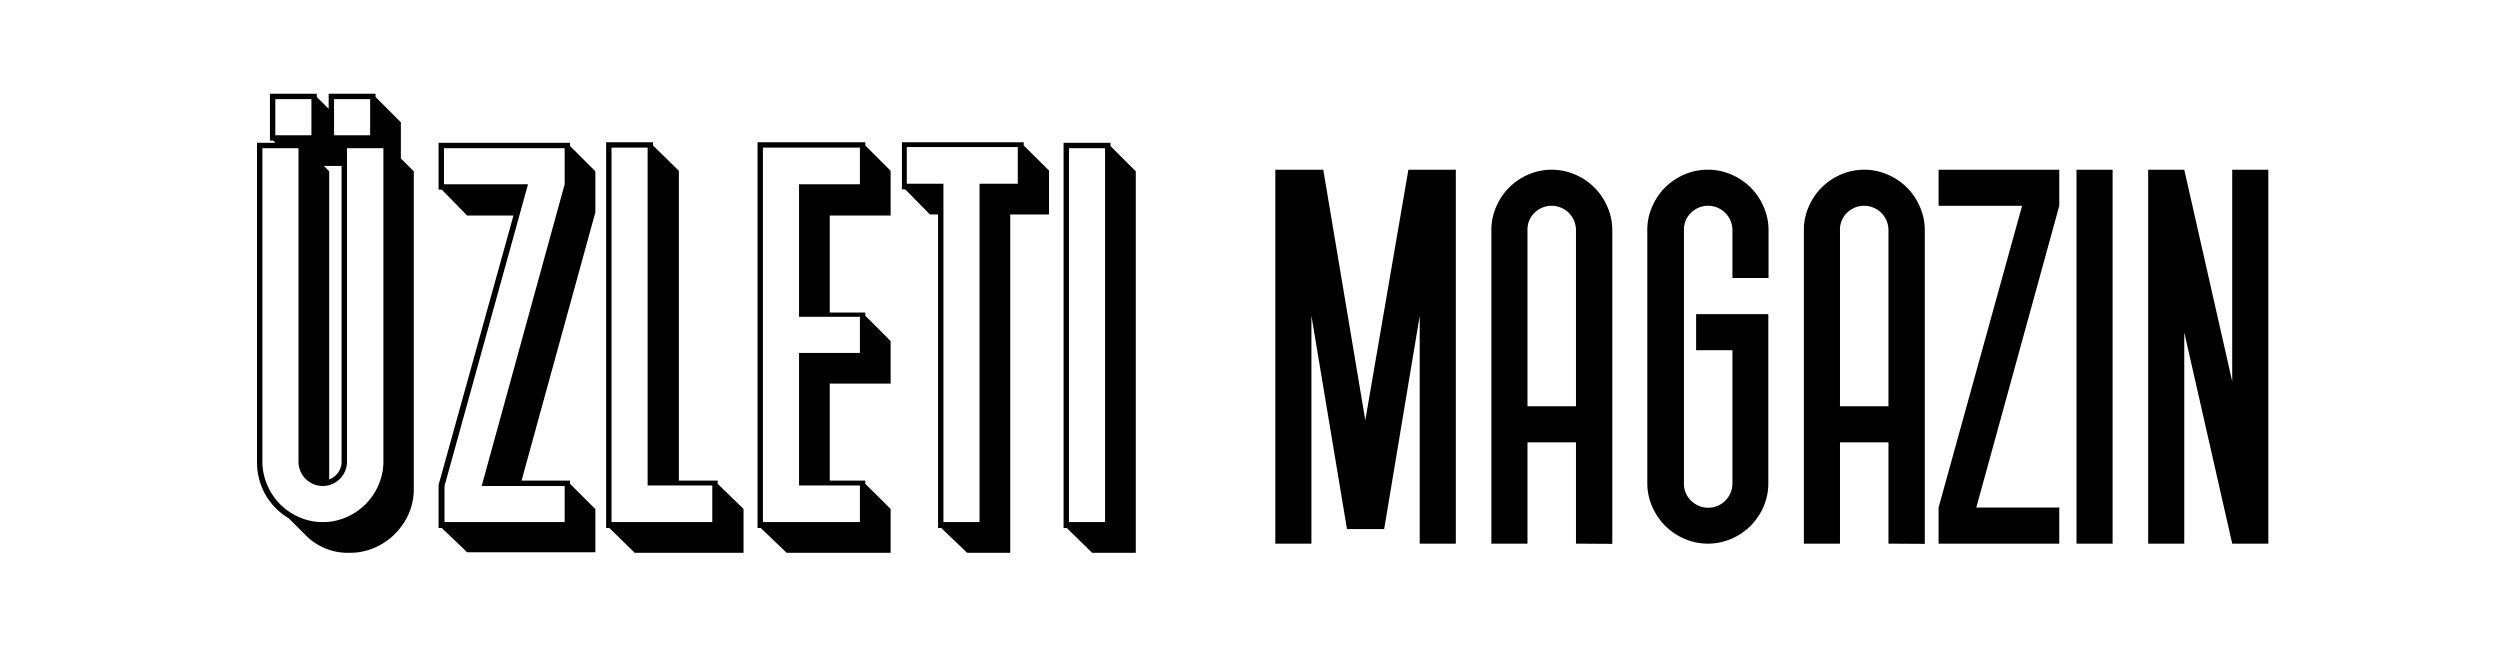
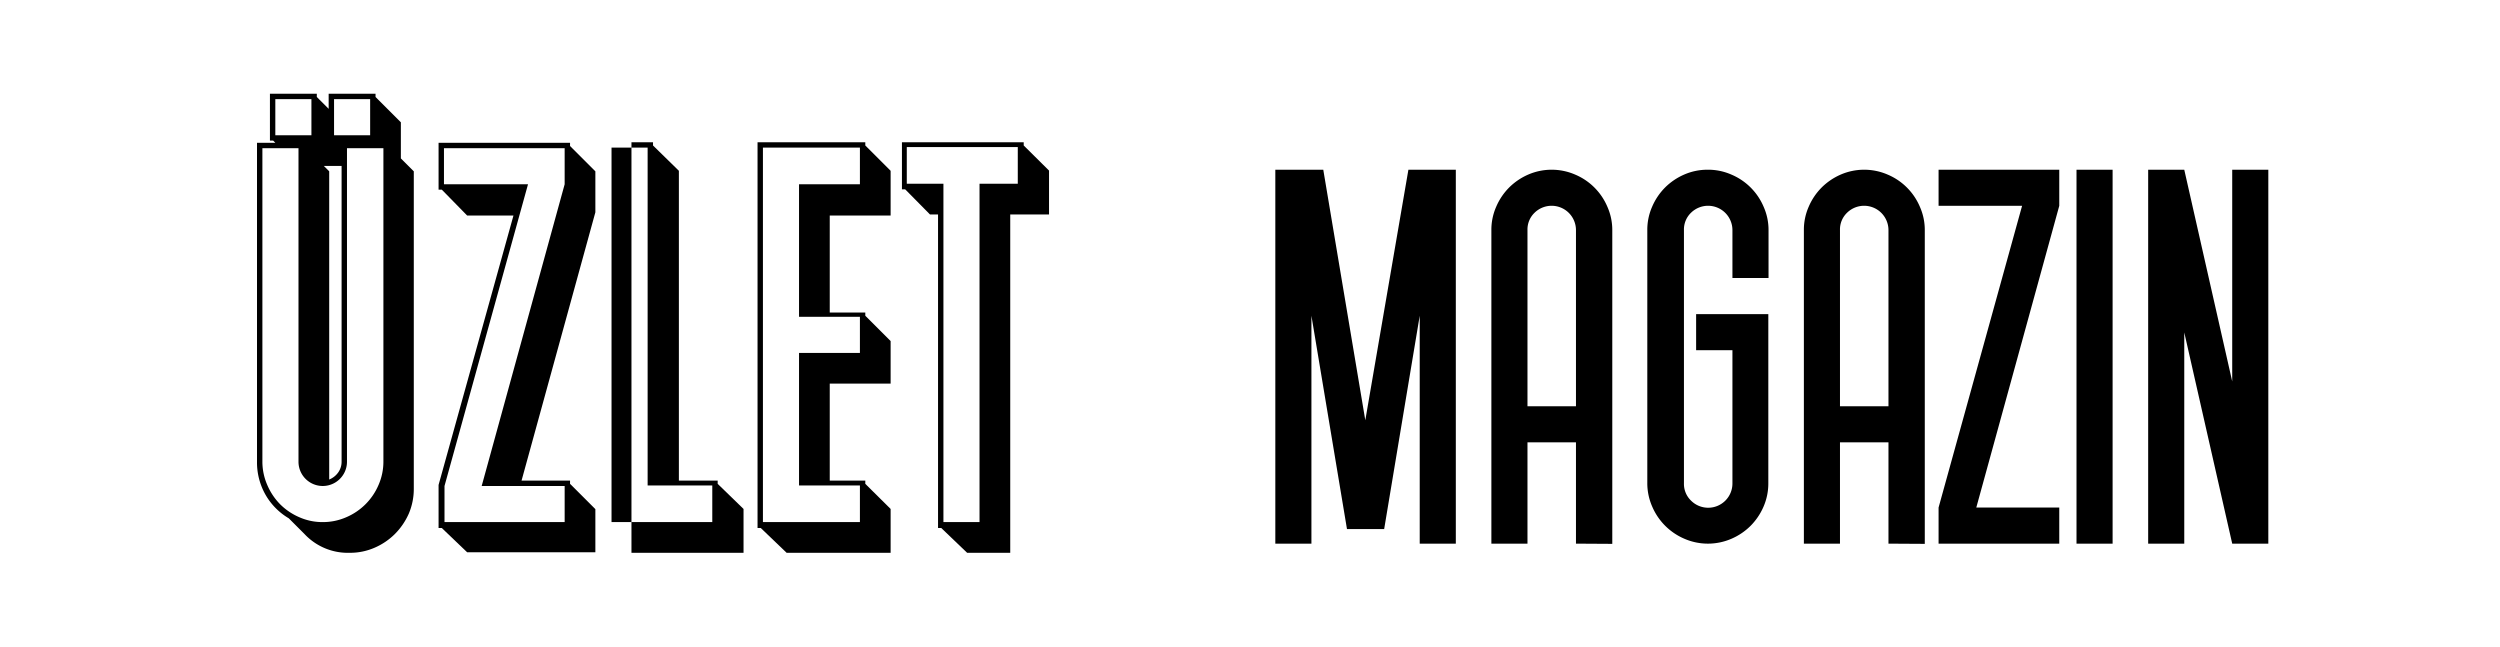
<svg xmlns="http://www.w3.org/2000/svg" viewBox="0 0 232 60">
  <title>uzletimagazin</title>
  <path d="M34.85,9l2.35,2.35V14.7l1.2,1.2V45.35a5.84,5.84,0,0,1-.47,2.33,6.28,6.28,0,0,1-1.28,1.87,6.07,6.07,0,0,1-1.87,1.27,5.68,5.68,0,0,1-2.33.48,5.51,5.51,0,0,1-4.2-1.75L26.8,48.1a6,6,0,0,1-2.15-2.17,6.07,6.07,0,0,1-.8-3.08V13.25h1.7l-.2-.2h-.3V8.7H29.4V9l1.1,1.1V8.7h4.35ZM30,48.45A5.39,5.39,0,0,0,32.13,48a5.67,5.67,0,0,0,3-3,5.39,5.39,0,0,0,.45-2.18V13.75H32.2v29.1a2.25,2.25,0,1,1-4.5,0V13.75H24.35v29.1A5.39,5.39,0,0,0,24.8,45,5.77,5.77,0,0,0,26,46.8,5.7,5.7,0,0,0,27.78,48,5.3,5.3,0,0,0,30,48.45ZM25.55,9.2v3.35H28.9V9.2Zm5,35.3a1.87,1.87,0,0,0,.83-.65,1.7,1.7,0,0,0,.32-1V15.4H30.05l.5.5ZM31,9.2v3.35h3.35V9.2Z" />
  <path d="M40.7,13.25H52.9v.3l2.35,2.35v3.8L48.4,44.6h4.5v.3l2.35,2.35v4H43.35L41,49h-.3V45l6.95-25h-4.3L41,17.6h-.3ZM49,17.1l-7.75,28v3.35H52.4V45.1H44.7l7.7-28V13.75H41.2V17.1Z" />
-   <path d="M66.6,44.9,69,47.23V51.3H58.9L56.55,49h-.3V13.2H60.6v.3L63,15.85V44.6H66.6Zm-.5.15h-6V13.7H56.75V48.45H66.1Z" />
+   <path d="M66.6,44.9,69,47.23V51.3H58.9h-.3V13.2H60.6v.3L63,15.85V44.6H66.6Zm-.5.15h-6V13.7H56.75V48.45H66.1Z" />
  <path d="M80.3,44.9l2.35,2.33V51.3H73L70.6,49h-.3V13.2h10v.3l2.35,2.35V20H77v9h3.3v.3l2.35,2.35V35.6H77v9h3.3Zm-.5.15H74.15V32.75H79.8V29.4H74.15V17.1H79.8V13.7h-9V48.45h9Z" />
  <path d="M87.05,19.9H86.3L84,17.57h-.3V13.2H95v.3l2.35,2.33V19.9H93.75V51.3h-4L87.35,49h-.3Zm.5,28.55H90.9V17.05h3.55v-3.4H84.15v3.4h3.4Z" />
-   <path d="M103.05,13.55l2.35,2.35V51.3h-4.05L99,49h-.3V13.25h4.35Zm-.5.2H99.2v34.7h3.35Z" />
  <path d="M135.1,15.75v34.7h-3.35V29.3l-3.3,19.8H125l-3.3-19.8V50.45h-3.35V15.75h4.45L126.7,39l4-23.25Z" />
  <path d="M146.25,50.45v-9.4h-4.5v9.4H138.4V21.35a5.3,5.3,0,0,1,.45-2.17,5.7,5.7,0,0,1,1.2-1.78,5.77,5.77,0,0,1,1.77-1.2,5.48,5.48,0,0,1,4.35,0,5.62,5.62,0,0,1,3,3,5.3,5.3,0,0,1,.45,2.17v29.1Zm0-12.75V21.35a2.26,2.26,0,0,0-3.85-1.6,2.15,2.15,0,0,0-.65,1.6V37.7Z" />
  <path d="M158.5,15.75a5.34,5.34,0,0,1,2.17.45,5.62,5.62,0,0,1,3,3,5.3,5.3,0,0,1,.45,2.17V25.8h-3.35V21.35a2.26,2.26,0,0,0-3.85-1.6,2.15,2.15,0,0,0-.65,1.6v23.5a2.15,2.15,0,0,0,.65,1.6,2.25,2.25,0,0,0,3.85-1.6V32.5H157.4V29.15h6.7v15.7a5.39,5.39,0,0,1-.45,2.18,5.77,5.77,0,0,1-1.2,1.77,5.7,5.7,0,0,1-1.78,1.2,5.48,5.48,0,0,1-4.35,0,5.67,5.67,0,0,1-3-3,5.39,5.39,0,0,1-.45-2.18V21.35a5.3,5.3,0,0,1,.45-2.17,5.7,5.7,0,0,1,1.2-1.78,5.77,5.77,0,0,1,1.77-1.2A5.39,5.39,0,0,1,158.5,15.75Z" />
  <path d="M175.25,50.45v-9.4h-4.5v9.4H167.4V21.35a5.3,5.3,0,0,1,.45-2.17,5.7,5.7,0,0,1,1.2-1.78,5.77,5.77,0,0,1,1.77-1.2,5.48,5.48,0,0,1,4.35,0,5.62,5.62,0,0,1,3,3,5.3,5.3,0,0,1,.45,2.17v29.1Zm0-12.75V21.35a2.26,2.26,0,0,0-3.85-1.6,2.15,2.15,0,0,0-.65,1.6V37.7Z" />
  <path d="M179.9,15.75h11.2V19.1l-7.7,28h7.7v3.35H179.9V47.1l7.75-28H179.9Z" />
  <path d="M196.05,50.45H192.7V15.75h3.35Z" />
  <path d="M207.15,15.75h3.35v34.7h-3.35l-4.45-19.6v19.6h-3.35V15.75h3.35l4.45,19.65Z" />
</svg>